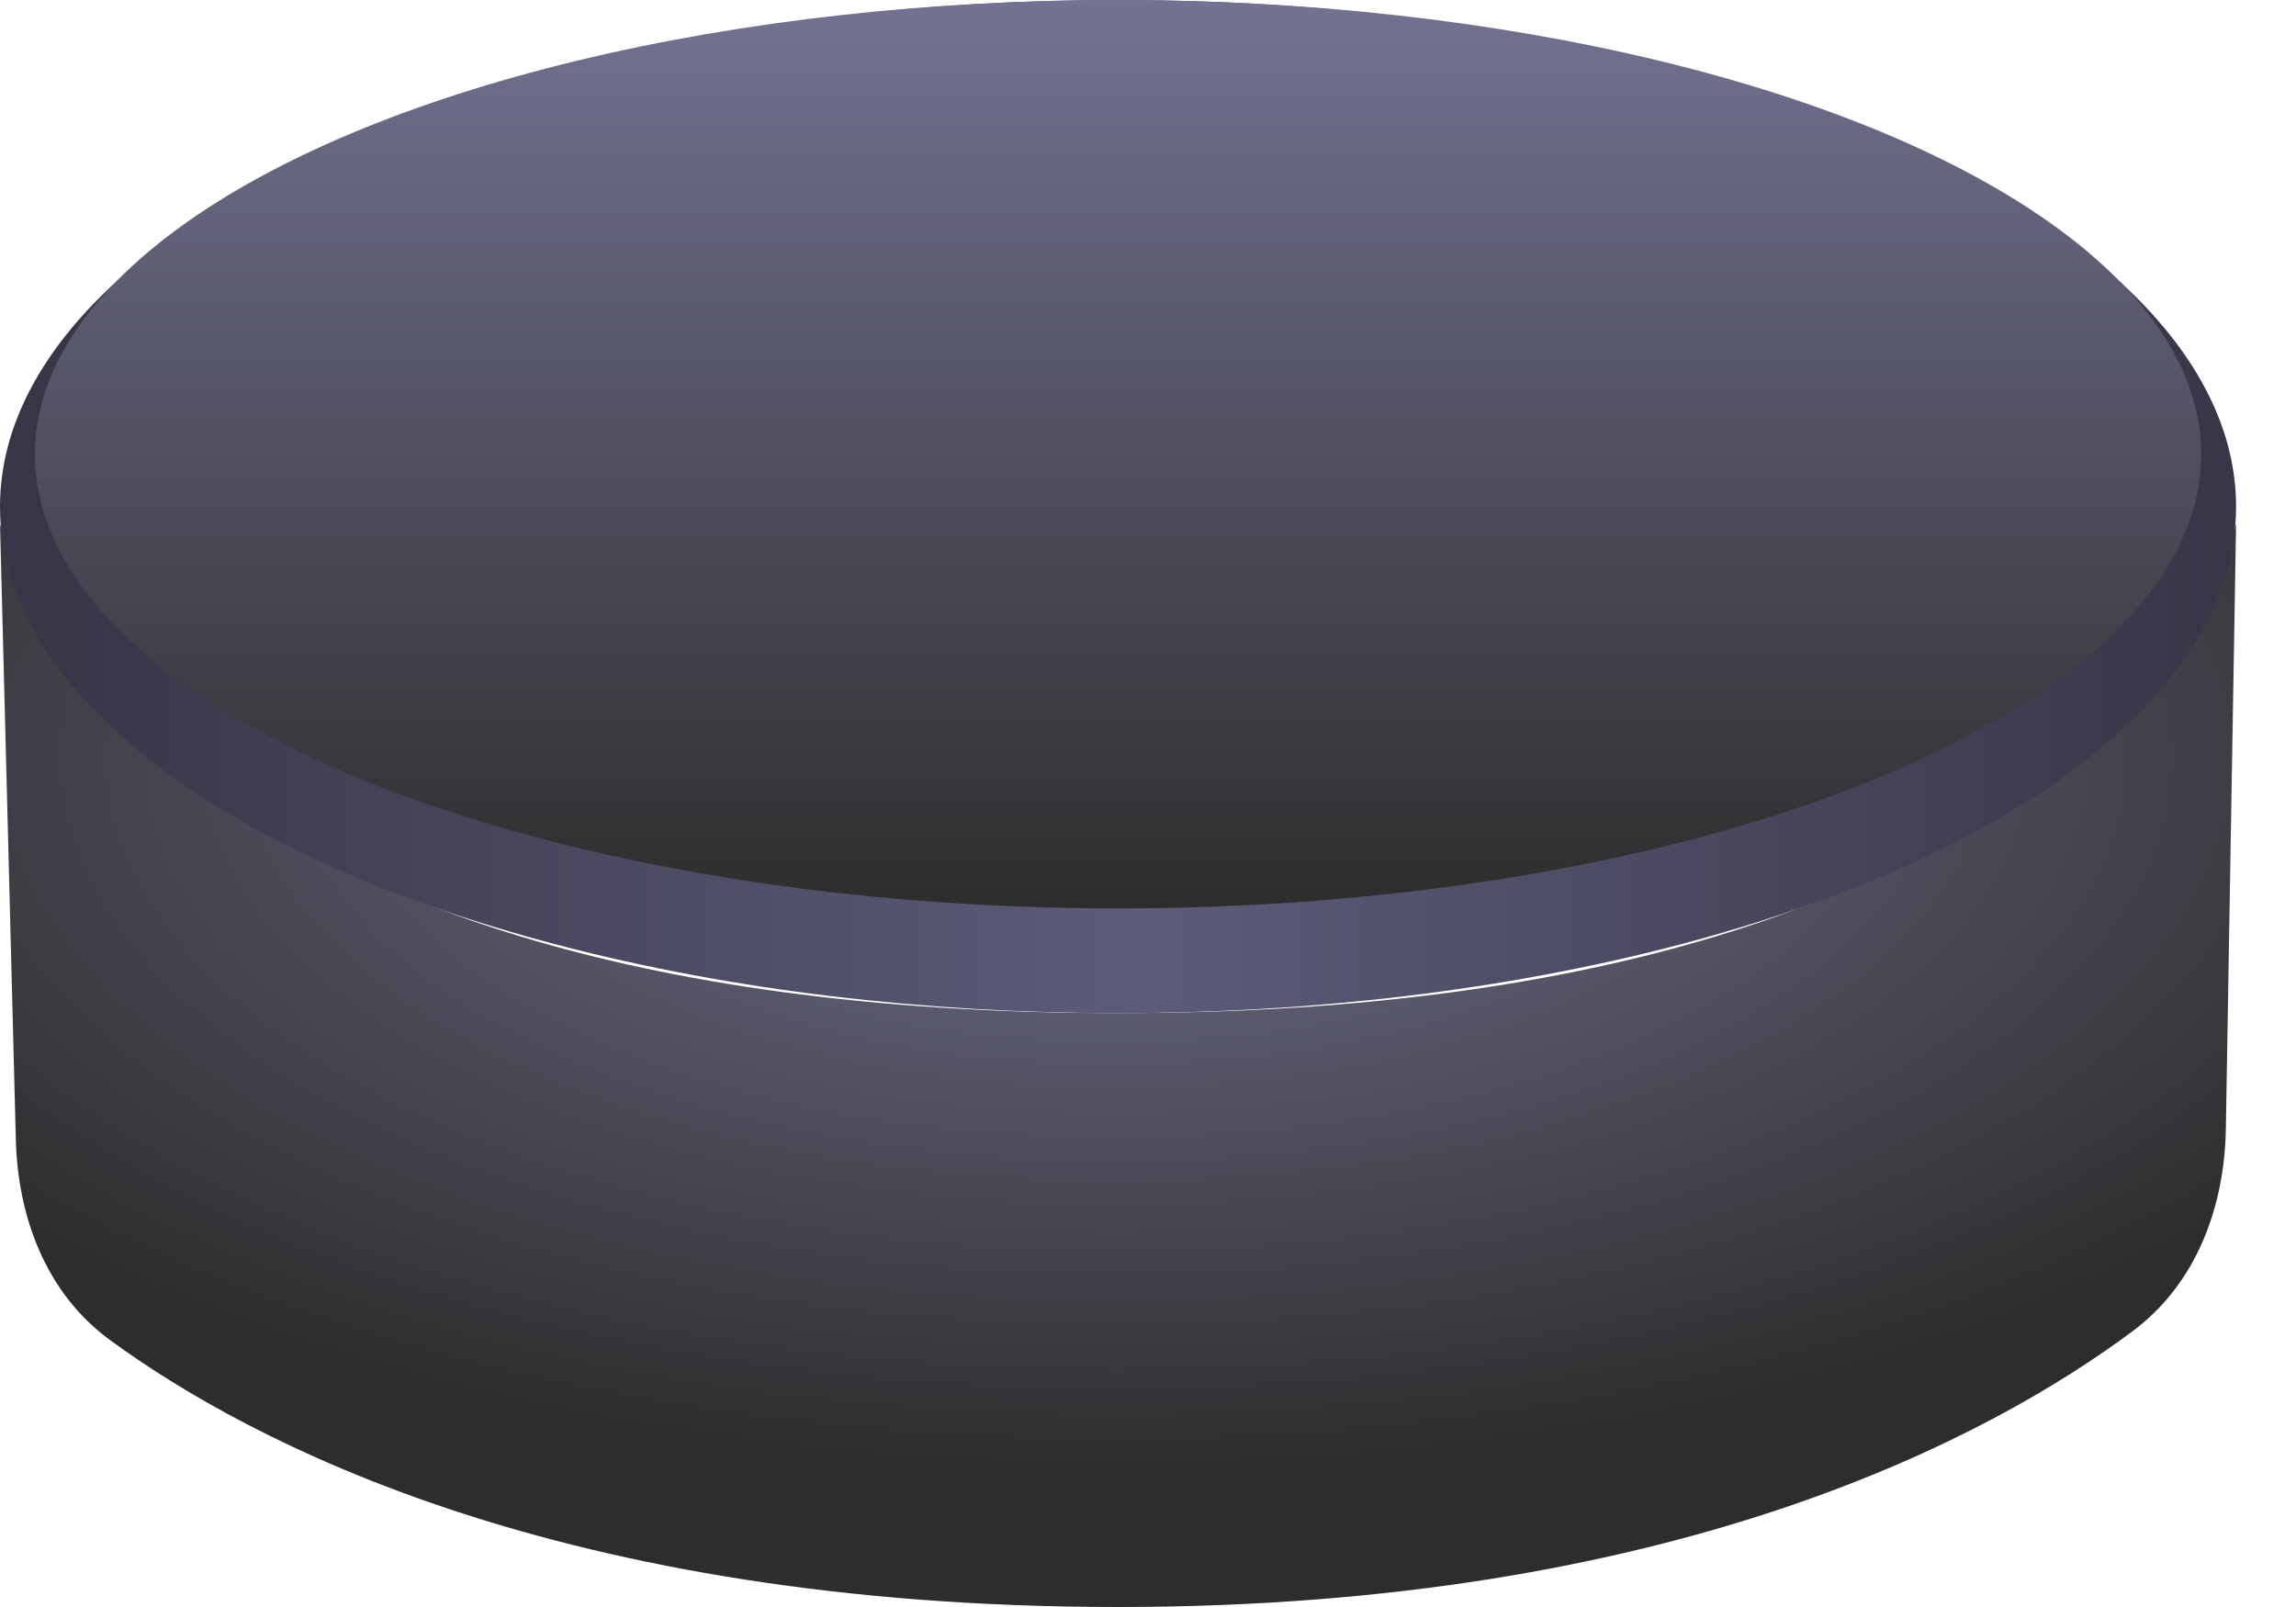
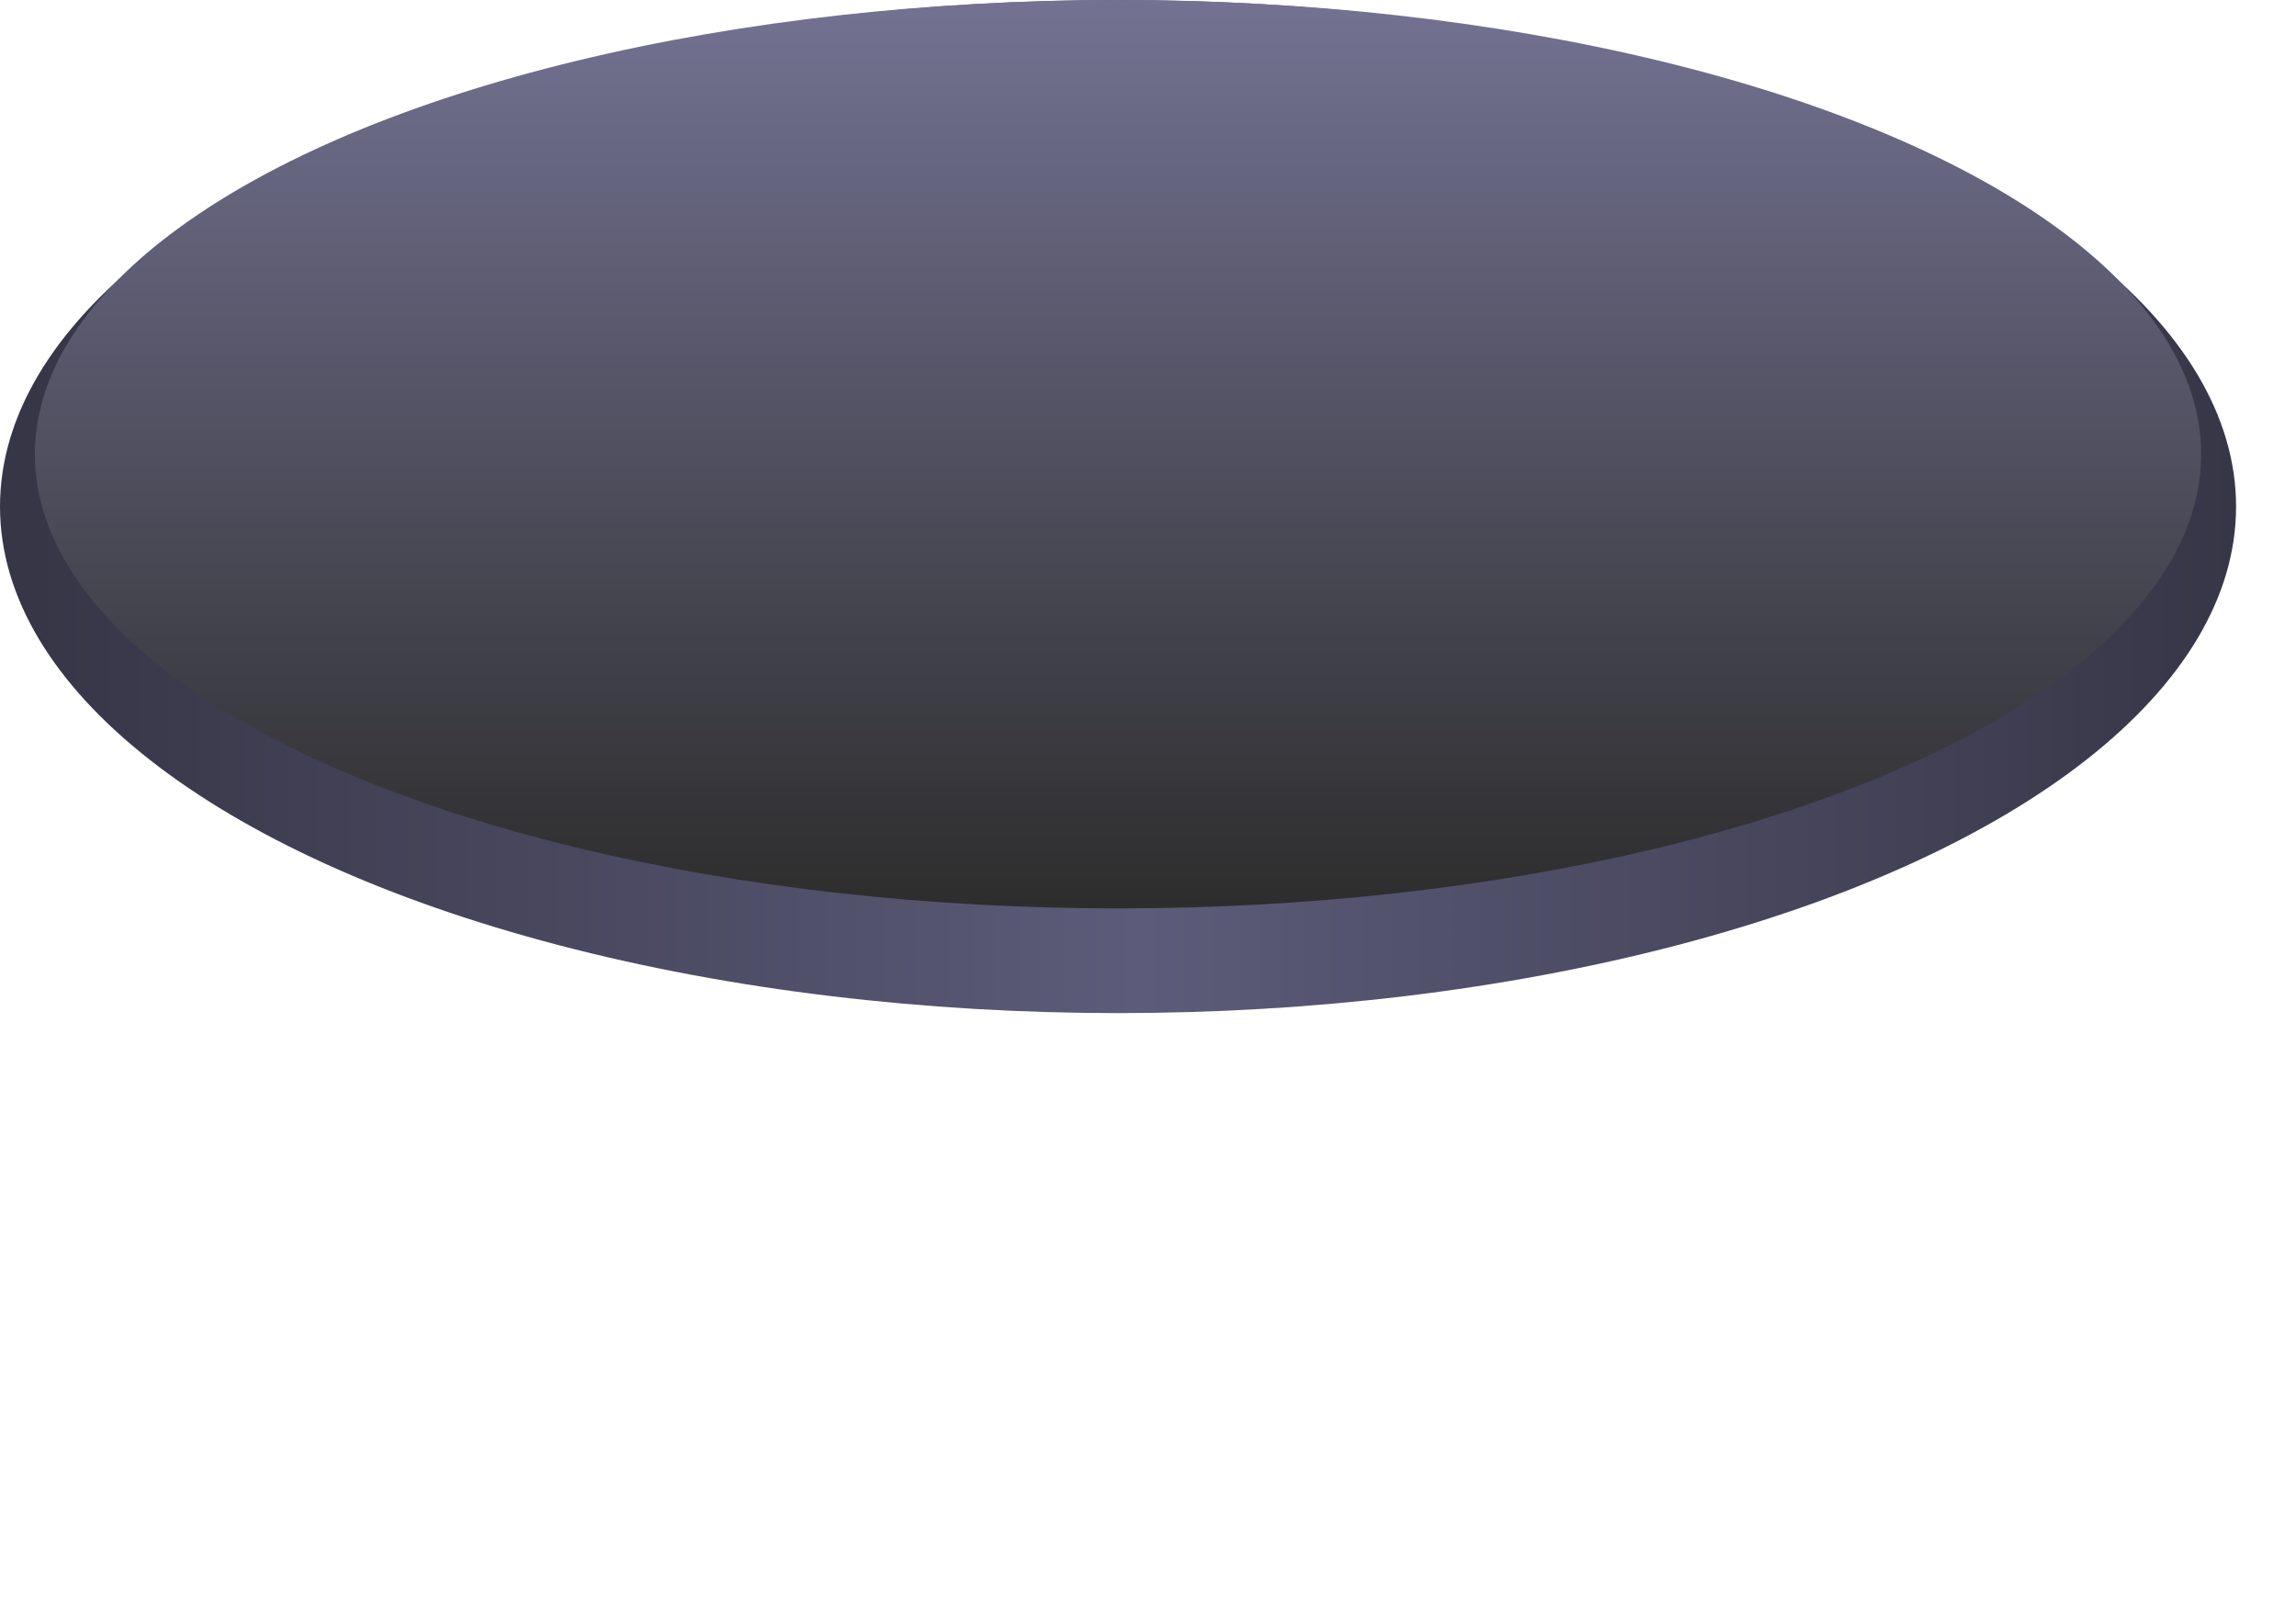
<svg xmlns="http://www.w3.org/2000/svg" width="20" height="14" viewBox="0 0 20 14" fill="none">
  <g id="hockey-puck">
-     <path id="Rectangle 346600455" d="M0 4.565C0 4.565 1.023 8.826 9.739 8.826C18.456 8.826 19.478 4.565 19.478 4.565L19.389 9.832C19.378 10.52 19.129 11.186 18.577 11.597C17.348 12.513 14.603 14 9.739 14C4.891 14 2.175 12.565 0.958 11.674C0.407 11.272 0.156 10.613 0.138 9.931L0 4.565Z" fill="url(#paint0_radial_359_1375)" />
    <ellipse id="Line" cx="9.739" cy="4.413" rx="9.739" ry="4.413" fill="url(#paint1_linear_359_1375)" />
    <ellipse id="Top" cx="9.739" cy="3.957" rx="9.435" ry="3.957" fill="url(#paint2_linear_359_1375)" />
  </g>
  <defs>
    <radialGradient id="paint0_radial_359_1375" cx="0" cy="0" r="1" gradientUnits="userSpaceOnUse" gradientTransform="translate(9.722 6.611) rotate(90) scale(6.222 12.911)">
      <stop stop-color="#737292" />
      <stop offset="1" stop-color="#2D2D2D" />
    </radialGradient>
    <linearGradient id="paint1_linear_359_1375" x1="19.478" y1="4.413" x2="0" y2="4.413" gradientUnits="userSpaceOnUse">
      <stop stop-color="#373647" />
      <stop offset="0.49" stop-color="#5C5B79" />
      <stop offset="0.985" stop-color="#373647" />
    </linearGradient>
    <linearGradient id="paint2_linear_359_1375" x1="9.739" y1="0" x2="9.739" y2="7.913" gradientUnits="userSpaceOnUse">
      <stop stop-color="#737292" />
      <stop offset="1" stop-color="#2D2D2D" />
    </linearGradient>
  </defs>
</svg>